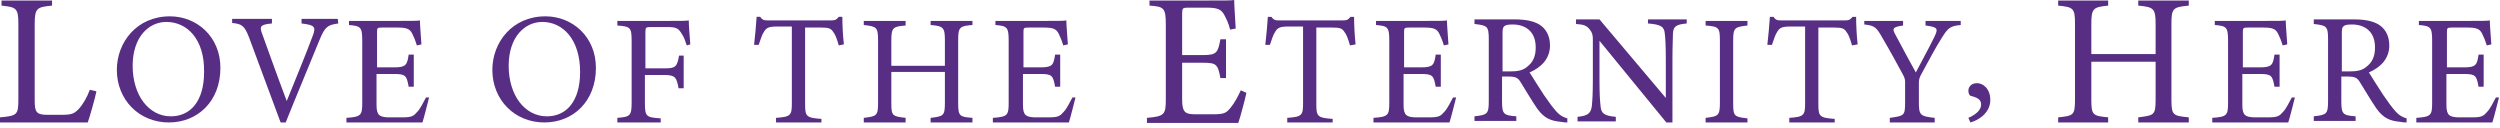
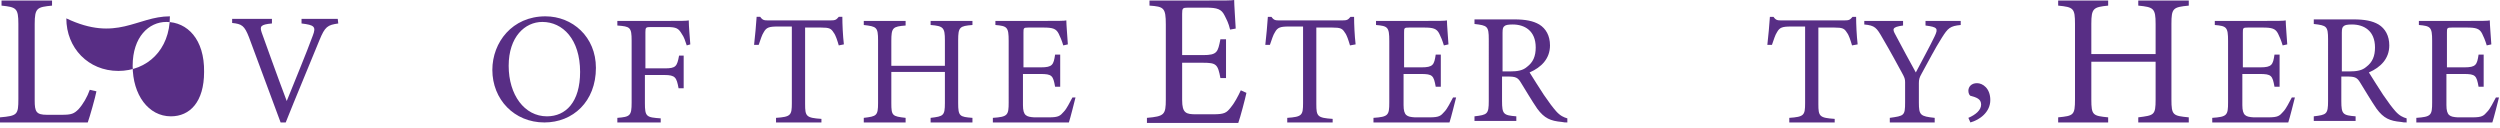
<svg xmlns="http://www.w3.org/2000/svg" version="1.1" id="レイヤー_1" x="0px" y="0px" viewBox="0 0 490 25" style="enable-background:new 0 0 490 25;" xml:space="preserve">
  <style type="text/css">
	.st0{fill:#582e85;}
</style>
  <path class="st0" d="M18.9,17.9c-0.2,1.1-1.3,5-1.7,6.1H0v-1c3.4-0.3,3.6-0.5,3.6-3.6V4.7c0-3.1-0.4-3.3-3.3-3.6v-1h9.9v1  C7.3,1.4,6.8,1.5,6.8,4.7v15c0,2.2,0.3,2.8,2.4,2.8c0,0,2.7,0,2.9,0c1.9,0,2.4-0.2,3.3-1.1c0.9-1,1.7-2.4,2.2-3.8L18.9,17.9z" />
-   <path class="st0" d="M33.3,3.2c5.3,0,9.9,4,9.9,10.1c0,6.6-4.5,10.7-10.1,10.7c-5.9,0-10.2-4.5-10.2-10.3  C22.9,8.3,26.8,3.2,33.3,3.2z M32.6,4.3c-3.4,0-6.6,2.9-6.6,8.6s3.1,9.9,7.5,9.9c3.7,0,6.5-2.8,6.5-8.7C40.1,7.7,36.7,4.3,32.6,4.3z  " />
+   <path class="st0" d="M33.3,3.2c0,6.6-4.5,10.7-10.1,10.7c-5.9,0-10.2-4.5-10.2-10.3  C22.9,8.3,26.8,3.2,33.3,3.2z M32.6,4.3c-3.4,0-6.6,2.9-6.6,8.6s3.1,9.9,7.5,9.9c3.7,0,6.5-2.8,6.5-8.7C40.1,7.7,36.7,4.3,32.6,4.3z  " />
  <path class="st0" d="M66.3,4.6c-2.1,0.3-2.6,0.6-3.7,3.3c-0.8,2-5.1,12.3-6.6,16.1h-1c-1.8-4.9-4.5-12.1-6.2-16.7  c-0.9-2.3-1.4-2.6-3.3-2.8V3.7h7.8v0.9c-2.3,0.2-2.4,0.6-2,1.8c0.8,2.2,3,8.4,4.9,13.4c1.6-4,3.7-9,5.1-12.8  c0.7-1.8,0.3-2.1-2.2-2.4V3.7h7.1L66.3,4.6L66.3,4.6z" />
-   <path class="st0" d="M84.1,19.1c-0.2,0.8-1,4-1.3,4.9H67.9v-0.9c2.9-0.2,3.1-0.5,3.1-3V8c0-2.7-0.3-2.9-2.6-3.1V4.1h9.4  c2.9,0,4.1,0,4.5-0.1c0,0.8,0.2,3.1,0.3,4.7l-0.9,0.2c-0.3-1-0.6-1.7-0.9-2.3c-0.5-1-1.2-1.2-3-1.2h-2.9c-1,0-1,0.1-1,1v6.8h3.4  c2.3,0,2.5-0.5,2.8-2.5h1V17h-1c-0.4-2.2-0.6-2.5-2.9-2.5h-3.4v6.1c0,2.1,0.7,2.3,2.2,2.4h2.9c1.9,0,2.2-0.3,2.9-1.1  c0.6-0.6,1.2-1.9,1.7-2.8H84.1z" />
  <path class="st0" d="M106.9,3.2c5.3,0,9.9,4,9.9,10.1c0,6.6-4.5,10.7-10.1,10.7c-5.9,0-10.2-4.5-10.2-10.3  C96.5,8.3,100.4,3.2,106.9,3.2z M106.3,4.3c-3.4,0-6.6,2.9-6.6,8.6s3.1,9.9,7.5,9.9c3.7,0,6.5-2.8,6.5-8.7  C113.7,7.7,110.3,4.3,106.3,4.3z" />
  <path class="st0" d="M134.6,8.9c-0.3-0.9-0.5-1.6-1-2.3c-0.6-1-1-1.3-2.8-1.3h-3.3c-0.9,0-1,0.1-1,1v7.1h3.8c2.2,0,2.4-0.4,2.8-2.5  h0.9v6.4h-1c-0.4-2.1-0.6-2.6-2.8-2.6h-3.8v5.5c0,2.7,0.3,2.8,3.1,3V24H121v-0.9c2.5-0.2,2.8-0.4,2.8-3V8c0-2.7-0.3-2.8-2.8-3V4.1  h9.7c2.8,0,3.8,0,4.3-0.1c0,1.1,0.2,3.3,0.3,4.7L134.6,8.9z" />
  <path class="st0" d="M164.4,8.9c-0.3-1-0.6-2-1-2.5c-0.5-0.8-0.8-1-2.5-1h-3.1v15c0,2.4,0.2,2.7,3.2,2.9V24h-8.9v-0.9  c2.9-0.2,3.1-0.5,3.1-2.9v-15h-2.8c-1.7,0-2.2,0.2-2.7,1.1c-0.4,0.6-0.6,1.4-1,2.5h-0.9c0.2-1.9,0.4-3.8,0.5-5.5h0.7  c0.5,0.7,0.8,0.7,1.7,0.7h12.1c0.9,0,1.1-0.1,1.6-0.7h0.7c0,1.4,0.1,3.7,0.3,5.4L164.4,8.9z" />
  <path class="st0" d="M190.6,4.9c-2.5,0.2-2.8,0.4-2.8,3v12.3c0,2.6,0.3,2.7,2.8,2.9V24h-8.2v-0.9c2.5-0.3,2.8-0.4,2.8-2.9v-6.1  h-10.5v6.1c0,2.5,0.2,2.6,2.8,2.9V24h-8.2v-0.9c2.5-0.3,2.8-0.4,2.8-2.9V7.9c0-2.6-0.3-2.7-2.8-3V4.1h8.2V5c-2.5,0.2-2.8,0.4-2.8,3  v4.9h10.5v-5c0-2.5-0.3-2.8-2.8-3V4.1h8.2V4.9z" />
  <path class="st0" d="M210.8,19.1c-0.2,0.8-1,4-1.3,4.9h-14.9v-0.9c2.9-0.2,3.1-0.5,3.1-3V8c0-2.7-0.3-2.9-2.6-3.1V4.1h9.4  c2.9,0,4.1,0,4.5-0.1c0,0.8,0.2,3.1,0.3,4.7l-0.9,0.2c-0.3-1-0.6-1.7-0.9-2.3c-0.5-1-1.2-1.2-3-1.2h-2.9c-1,0-1,0.1-1,1v6.8h3.4  c2.3,0,2.5-0.5,2.8-2.5h1V17h-1c-0.4-2.2-0.6-2.5-2.9-2.5h-3.4v6.1c0,2.1,0.7,2.3,2.2,2.4h2.9c1.9,0,2.2-0.3,2.9-1.1  c0.6-0.6,1.2-1.9,1.7-2.8H210.8z" />
  <path class="st0" d="M244.3,18.2c-0.2,1-1.2,4.8-1.6,5.9h-17.9v-1c3.4-0.3,3.7-0.6,3.7-3.6V4.8c0-3.3-0.4-3.5-3.2-3.7v-1h11.3  c3.5,0,4.9,0,5.3-0.1c0,0.9,0.2,3.7,0.3,5.6l-1.1,0.2c-0.3-1.3-0.7-2-1.1-2.8c-0.6-1.2-1.4-1.5-3.6-1.5h-3.5c-1.1,0-1.2,0.1-1.2,1.2  v8.1h4.1c2.8,0,2.9-0.6,3.4-3.1h1.1v7.6h-1.1c-0.5-2.7-0.8-3-3.4-3h-4.1v7.3c0,2.6,0.8,2.8,2.7,2.8h3.4c2.2,0,2.6-0.3,3.4-1.3  c0.7-0.8,1.5-2.3,2-3.4L244.3,18.2z" />
  <path class="st0" d="M264.6,8.9c-0.3-1-0.6-2-1-2.5c-0.5-0.8-0.8-1-2.5-1H258v15c0,2.4,0.2,2.7,3.2,2.9V24h-8.9v-0.9  c2.9-0.2,3.1-0.5,3.1-2.9v-15h-2.8c-1.7,0-2.2,0.2-2.7,1.1c-0.4,0.6-0.6,1.4-1,2.5H248c0.2-1.9,0.4-3.8,0.5-5.5h0.7  C249.7,4,250,4,250.9,4h12.2c0.9,0,1.1-0.1,1.6-0.7h0.7c0,1.4,0.1,3.7,0.3,5.4L264.6,8.9z" />
  <path class="st0" d="M285.4,19.1c-0.2,0.8-1,4-1.3,4.9h-14.9v-0.9c2.9-0.2,3.1-0.5,3.1-3V8c0-2.7-0.3-2.9-2.6-3.1V4.1h9.4  c2.9,0,4.1,0,4.5-0.1c0,0.8,0.2,3.1,0.3,4.7L283,8.9c-0.3-1-0.6-1.7-0.9-2.3c-0.5-1-1.2-1.2-3-1.2h-2.9c-1,0-1,0.1-1,1v6.8h3.4  c2.3,0,2.5-0.5,2.8-2.5h1V17h-1c-0.4-2.2-0.6-2.5-2.9-2.5h-3.4v6.1c0,2.1,0.7,2.3,2.2,2.4h2.9c1.9,0,2.2-0.3,2.9-1.1  c0.6-0.6,1.2-1.9,1.7-2.8H285.4z" />
  <path class="st0" d="M307.2,24c-0.4,0-0.7,0-1.1-0.1c-2.2-0.2-3.4-0.7-4.8-2.6c-1.1-1.6-2.2-3.5-3.2-5.1c-0.6-1-1-1.2-2.6-1.2h-1.1  v4.8c0,2.6,0.3,2.8,2.8,3v0.9H289v-0.9c2.5-0.3,2.8-0.4,2.8-3V7.7c0-2.6-0.3-2.7-2.8-3V3.8h7.8c2.2,0,3.7,0.3,4.9,1  c1.3,0.8,2.1,2.2,2.1,4.1c0,2.6-1.7,4.3-4,5.3c0.6,1,1.9,3,2.8,4.4c1.1,1.6,1.7,2.4,2.4,3.2c0.8,0.9,1.5,1.2,2.2,1.4L307.2,24z   M295.9,14c1.6,0,2.6-0.2,3.4-0.9c1.2-0.9,1.7-2.1,1.7-3.8c0-3.3-2.2-4.5-4.5-4.5c-0.9,0-1.4,0.1-1.6,0.3c-0.3,0.2-0.4,0.5-0.4,1.3  V14H295.9z" />
-   <path class="st0" d="M330.6,4.6c-2,0.2-2.6,0.5-2.7,1.9c0,1-0.1,2.3-0.1,5.1V24h-1.2L313.5,8v7.7c0,2.8,0.1,4.1,0.2,5  c0.1,1.6,0.8,2,3,2.2v0.9h-7.5v-0.9c1.9-0.2,2.6-0.6,2.8-2.1c0.1-1,0.2-2.4,0.2-5.2V7.8c0-0.9-0.1-1.4-0.6-2c-0.6-0.8-1.2-1-2.7-1.1  V3.8h4.6l13,15.4v-7.5c0-2.9-0.1-4.2-0.2-5.1c-0.1-1.4-0.8-1.8-3.3-2V3.8h7.6L330.6,4.6L330.6,4.6z" />
-   <path class="st0" d="M334.3,24v-0.9c2.5-0.3,2.8-0.4,2.8-3V8c0-2.6-0.2-2.8-2.8-3V4.1h8.2V5c-2.5,0.3-2.8,0.4-2.8,3v12.2  c0,2.6,0.2,2.7,2.8,3V24H334.3z" />
  <path class="st0" d="M363,8.9c-0.3-1-0.6-2-1-2.5c-0.5-0.8-0.8-1-2.5-1h-3.1v15c0,2.4,0.2,2.7,3.2,2.9V24h-8.9v-0.9  c2.9-0.2,3.1-0.5,3.1-2.9v-15H351c-1.7,0-2.2,0.2-2.7,1.1c-0.4,0.6-0.6,1.4-1,2.5h-0.9c0.2-1.9,0.4-3.8,0.5-5.5h0.7  c0.5,0.7,0.8,0.7,1.7,0.7h12.2c0.9,0,1.1-0.1,1.6-0.7h0.7c0,1.4,0.1,3.7,0.3,5.4L363,8.9z" />
  <path class="st0" d="M384.3,4.9c-2.1,0.2-2.5,0.6-3.7,2.5c-1.4,2.2-2.5,4.4-4,7.1c-0.4,0.7-0.5,1.1-0.5,1.8v3.8c0,2.5,0.3,2.7,3.1,3  V24h-8.8v-0.9c2.8-0.4,3-0.4,3-3v-4c0-0.6-0.1-0.9-0.6-1.8c-1.1-2-2.1-3.9-3.8-6.8c-1.2-2.1-1.5-2.5-3.6-2.7V4.1h7.6V5  c-2.2,0.3-2.1,0.7-1.5,1.8c1.3,2.4,2.7,5.1,4,7.4c1.1-2.1,2.9-5.4,3.7-7.1c0.7-1.5,0.6-1.8-1.8-2.1V4.1h6.9L384.3,4.9L384.3,4.9z" />
  <path class="st0" d="M385.8,23.1c1.4-0.6,2.5-1.5,2.5-2.6s-0.9-1.4-2-1.7c-0.2,0-0.5-0.4-0.5-1c0-0.8,0.6-1.5,1.7-1.5s2.6,1,2.6,3.3  c0,2.4-2.1,3.9-3.9,4.4L385.8,23.1z" />
  <path class="st0" d="M429,1.1c-3.1,0.3-3.4,0.5-3.4,3.6v14.8c0,3.1,0.3,3.2,3.4,3.5v1h-9.9v-1c3.1-0.4,3.4-0.4,3.4-3.5v-7.4h-12.6  v7.4c0,3.1,0.3,3.2,3.3,3.5v1h-9.8v-1c3-0.3,3.3-0.4,3.3-3.5V4.7c0-3.1-0.3-3.3-3.3-3.6v-1h9.8v1c-2.9,0.3-3.3,0.5-3.3,3.6v5.9h12.6  V4.7c0-3.1-0.4-3.3-3.4-3.6v-1h9.9V1.1z" />
  <path class="st0" d="M449.8,19.1c-0.2,0.8-1,4-1.3,4.9h-14.9v-0.9c2.9-0.2,3.1-0.5,3.1-3V8c0-2.7-0.3-2.9-2.6-3.1V4.1h9.4  c2.9,0,4.1,0,4.5-0.1c0,0.8,0.2,3.1,0.3,4.7l-0.9,0.2c-0.3-1-0.6-1.7-0.9-2.3c-0.5-1-1.2-1.2-3-1.2h-2.9c-1,0-1,0.1-1,1v6.8h3.4  c2.3,0,2.5-0.5,2.8-2.5h1V17h-1c-0.4-2.2-0.6-2.5-2.9-2.5h-3.4v6.1c0,2.1,0.7,2.3,2.2,2.4h2.9c1.9,0,2.2-0.3,2.9-1.1  c0.6-0.6,1.2-1.9,1.7-2.8H449.8z" />
  <path class="st0" d="M471.7,24c-0.4,0-0.7,0-1.1-0.1c-2.2-0.2-3.4-0.7-4.8-2.6c-1.1-1.6-2.2-3.5-3.2-5.1c-0.6-1-1-1.2-2.6-1.2h-1.1  v4.8c0,2.6,0.3,2.8,2.8,3v0.9h-8.2v-0.9c2.5-0.3,2.8-0.4,2.8-3V7.7c0-2.6-0.3-2.7-2.8-3V3.8h7.8c2.2,0,3.7,0.3,4.9,1  c1.3,0.8,2.1,2.2,2.1,4.1c0,2.6-1.7,4.3-4,5.3c0.6,1,1.9,3,2.8,4.4c1.1,1.6,1.7,2.4,2.4,3.2c0.8,0.9,1.5,1.2,2.2,1.4L471.7,24z   M460.4,14c1.6,0,2.6-0.2,3.4-0.9c1.2-0.9,1.7-2.1,1.7-3.8c0-3.3-2.2-4.5-4.5-4.5c-0.9,0-1.4,0.1-1.6,0.3c-0.3,0.2-0.4,0.5-0.4,1.3  V14H460.4z" />
  <path class="st0" d="M489.8,19.1c-0.2,0.8-1,4-1.3,4.9h-14.9v-0.9c2.9-0.2,3.1-0.5,3.1-3V8c0-2.7-0.3-2.9-2.6-3.1V4.1h9.4  c2.9,0,4.1,0,4.5-0.1c0,0.8,0.2,3.1,0.3,4.7l-0.9,0.2c-0.3-1-0.6-1.7-0.9-2.3c-0.5-1-1.2-1.2-3-1.2h-2.9c-1,0-1,0.1-1,1v6.8h3.4  c2.3,0,2.5-0.5,2.8-2.5h1V17h-1c-0.4-2.2-0.6-2.5-2.9-2.5h-3.4v6.1c0,2.1,0.7,2.3,2.2,2.4h2.9c1.9,0,2.2-0.3,2.9-1.1  c0.6-0.6,1.2-1.9,1.7-2.8H489.8z" />
</svg>